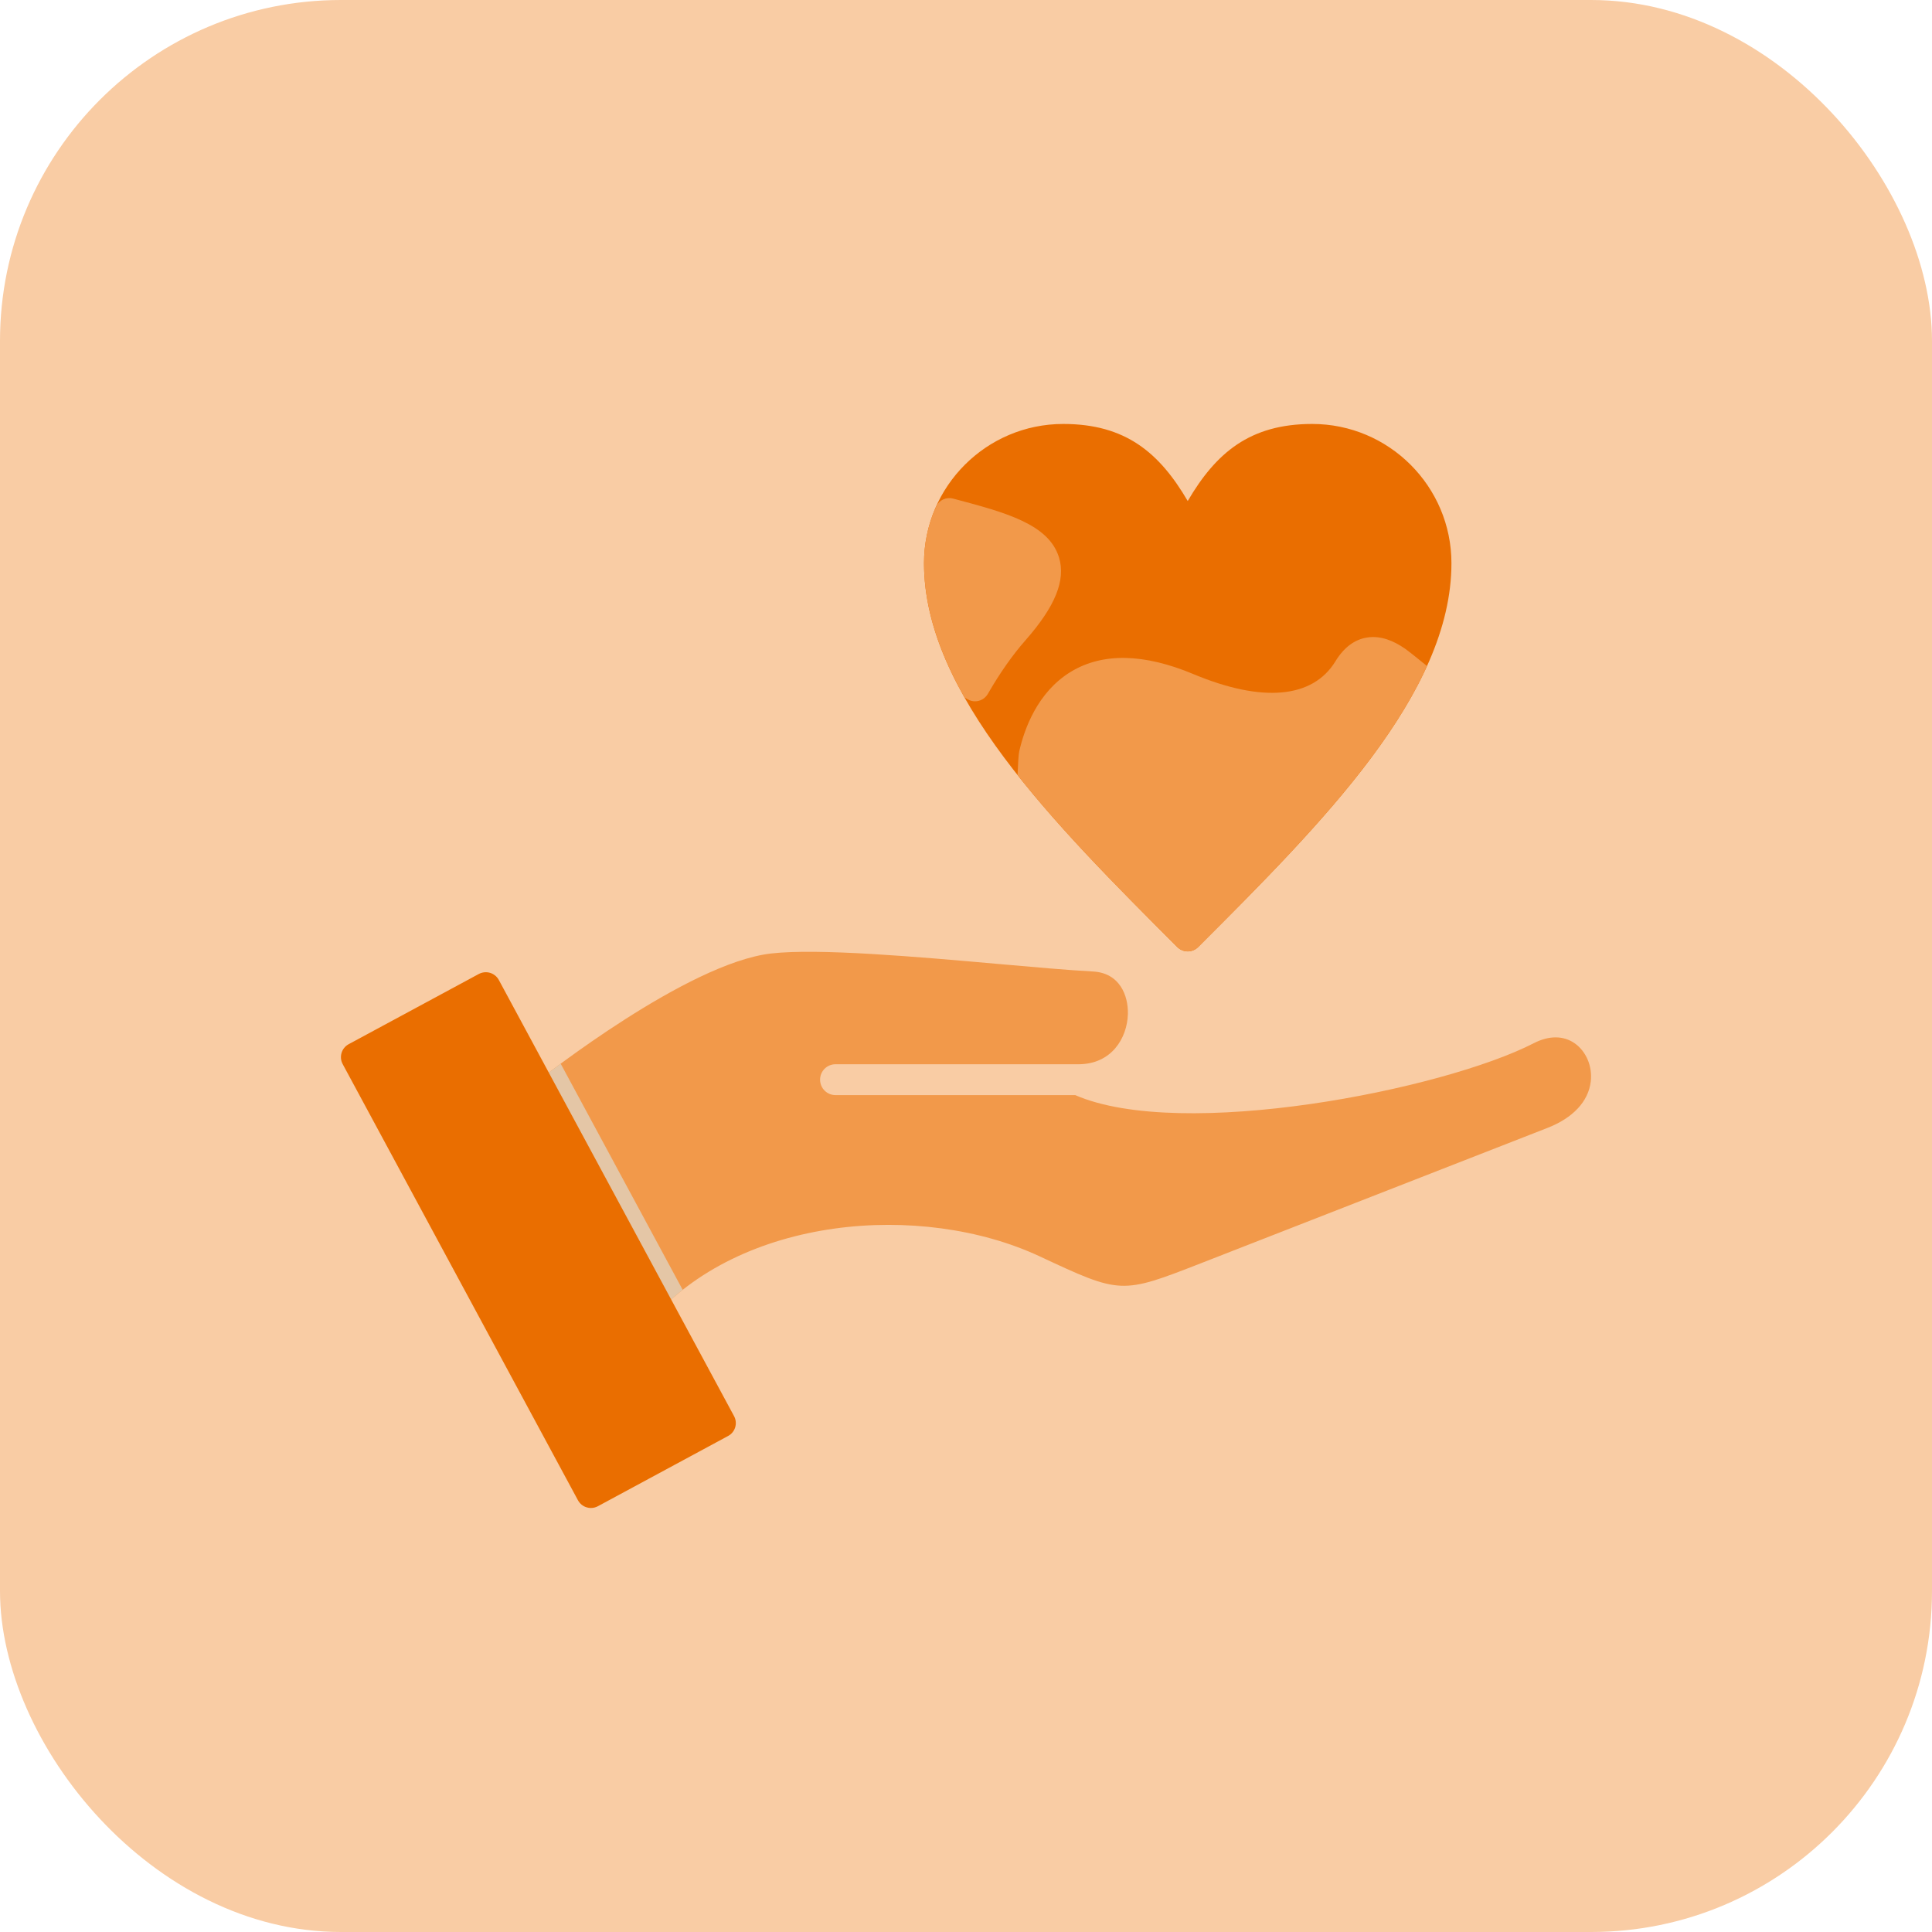
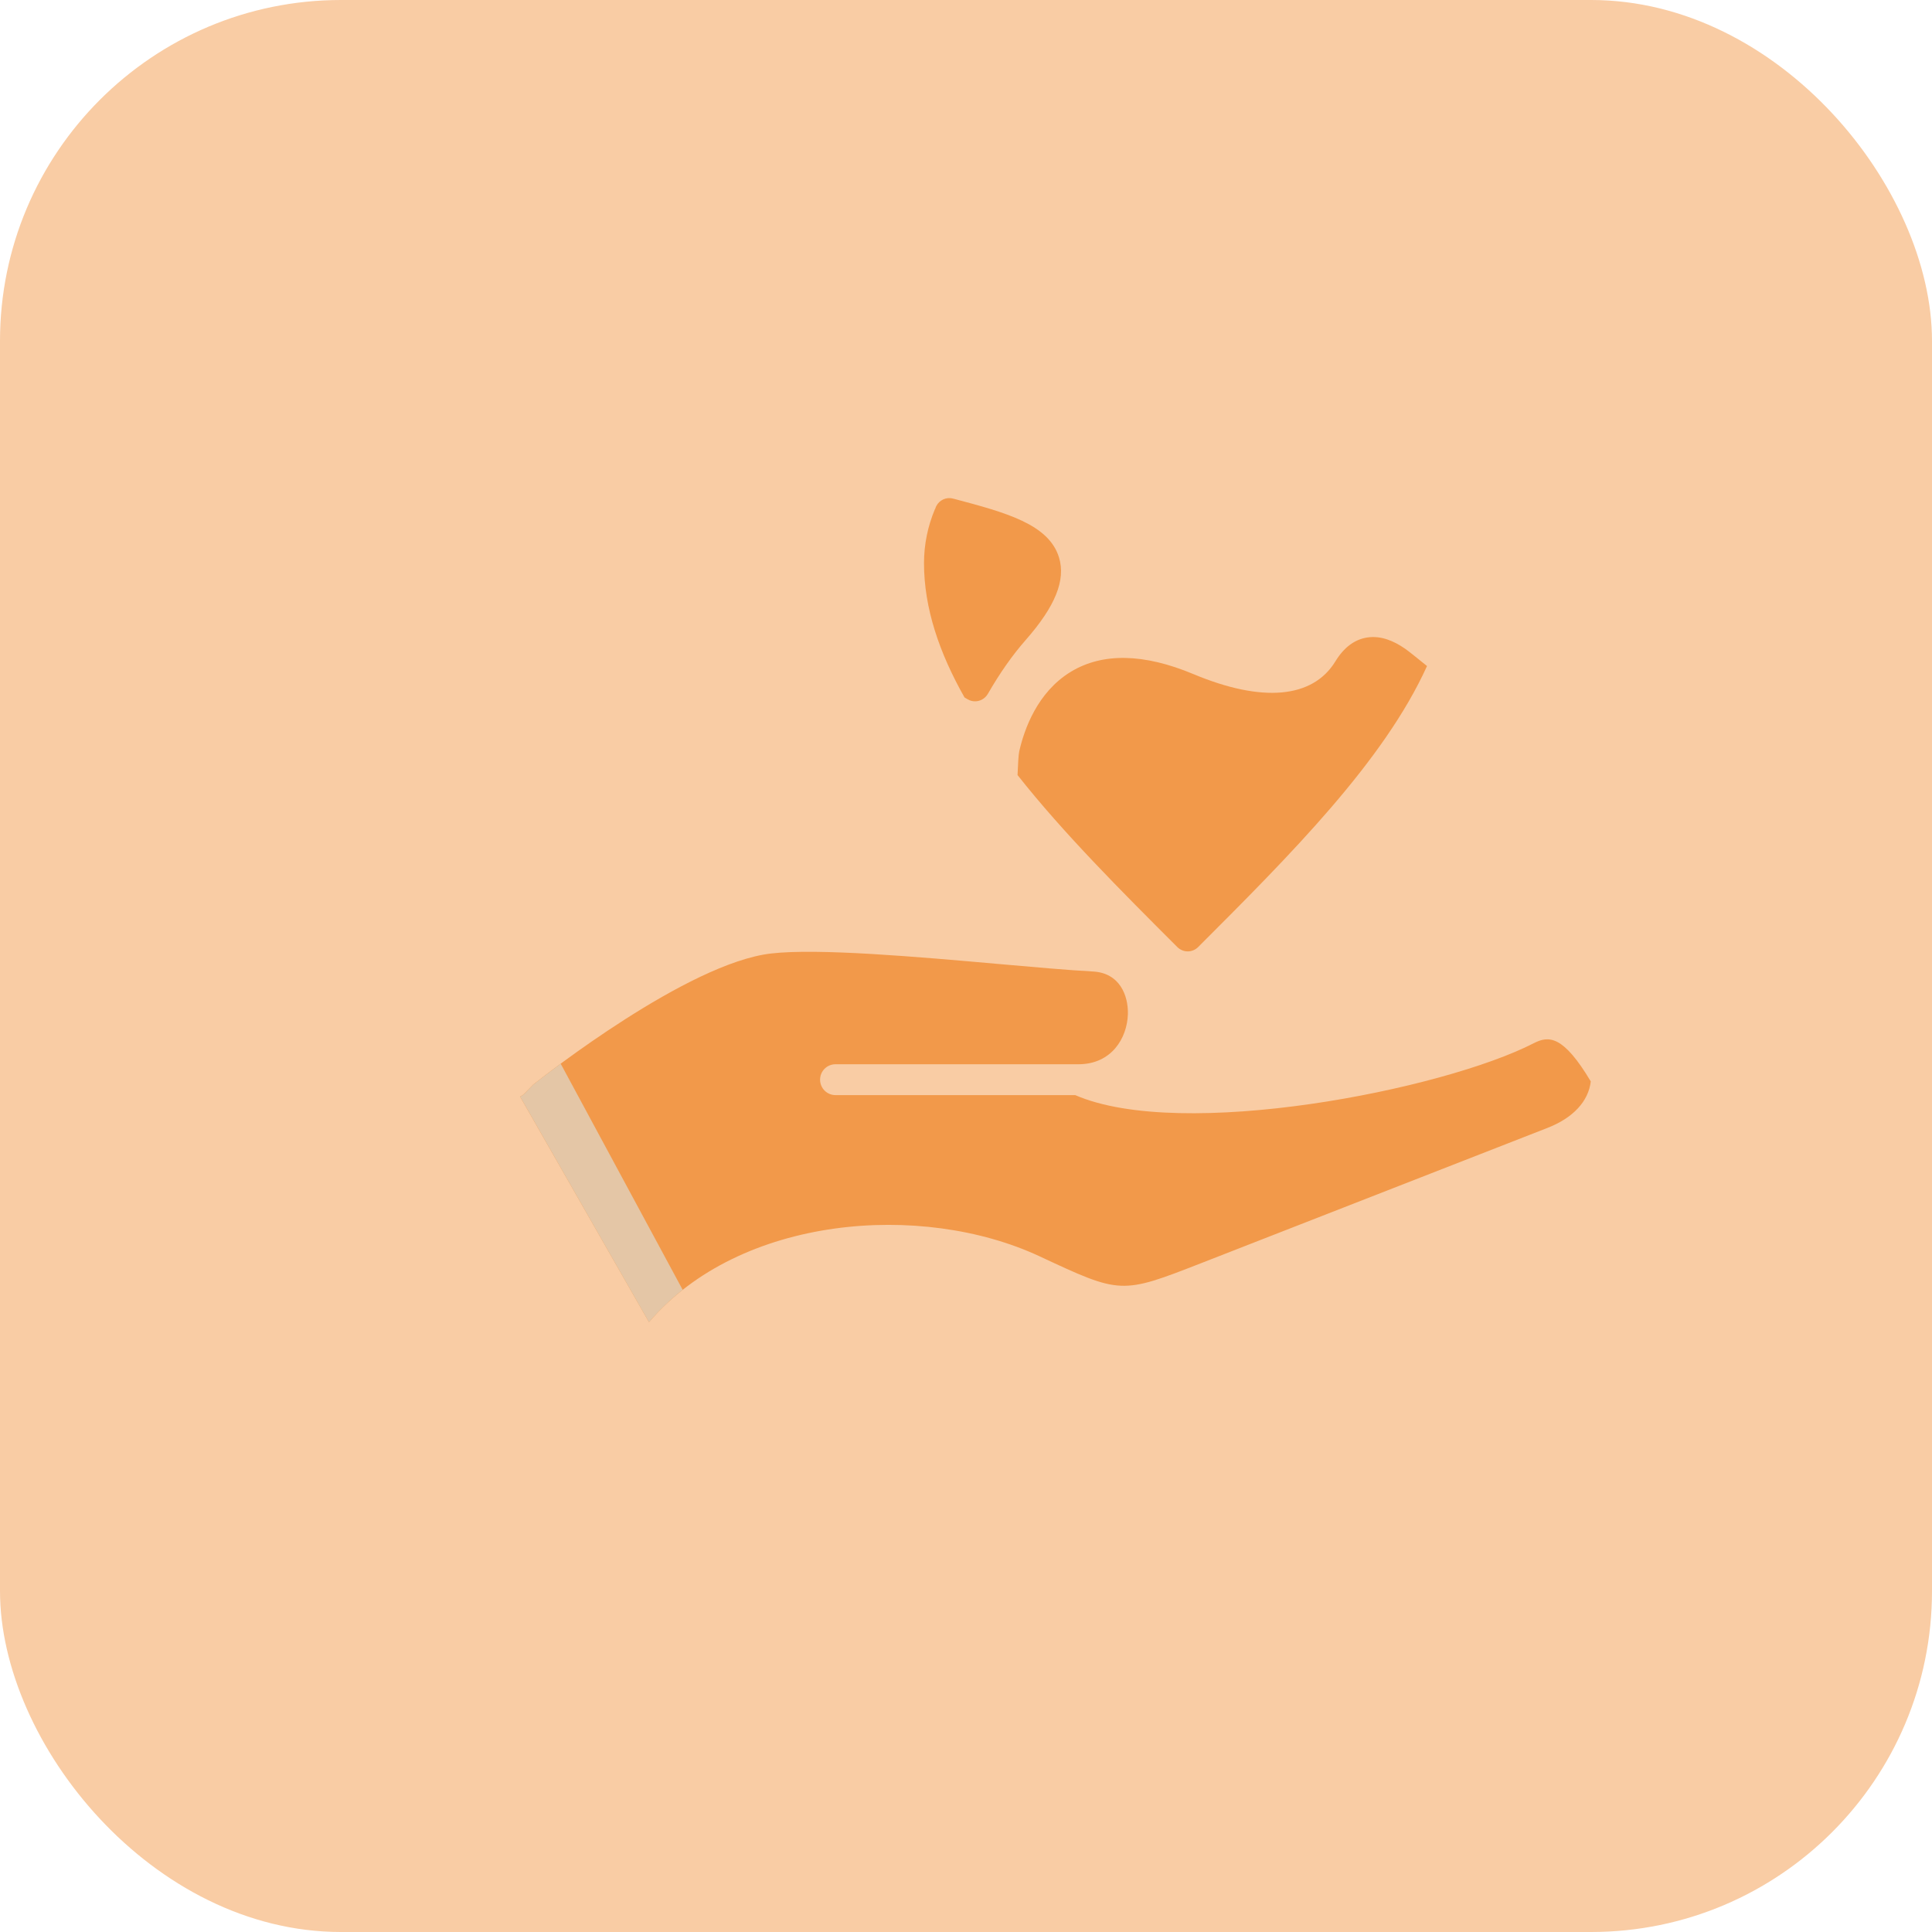
<svg xmlns="http://www.w3.org/2000/svg" width="34" height="34" viewBox="0 0 34 34" fill="none">
  <rect width="34" height="34" rx="6" fill="#F9CCA4" />
  <g clip-path="url(#clip0_4184_60095)">
-     <path fill-rule="evenodd" clip-rule="evenodd" d="M11.421 23.268C13.021 21.392 16.219 21.141 18.295 22.109C19.729 22.779 19.729 22.779 21.137 22.23L27.231 19.85C27.683 19.674 27.954 19.383 27.995 19.031C28.026 18.765 27.914 18.501 27.71 18.359C27.512 18.222 27.258 18.222 26.993 18.358C25.395 19.181 20.795 20.087 18.922 19.272H14.703C14.553 19.272 14.432 19.15 14.432 19C14.432 18.851 14.553 18.729 14.703 18.729H18.977H18.979H18.983C19.561 18.727 19.837 18.27 19.849 17.845C19.857 17.515 19.702 17.122 19.236 17.097C18.796 17.073 18.198 17.02 17.566 16.964C16.155 16.839 14.399 16.684 13.568 16.78C12.1 16.951 9.585 18.927 9.382 19.088L9.236 19.238C9.211 19.264 9.183 19.284 9.152 19.298L11.421 23.268Z" fill="#F2994A" />
+     <path fill-rule="evenodd" clip-rule="evenodd" d="M11.421 23.268C13.021 21.392 16.219 21.141 18.295 22.109C19.729 22.779 19.729 22.779 21.137 22.23L27.231 19.85C27.683 19.674 27.954 19.383 27.995 19.031C27.512 18.222 27.258 18.222 26.993 18.358C25.395 19.181 20.795 20.087 18.922 19.272H14.703C14.553 19.272 14.432 19.15 14.432 19C14.432 18.851 14.553 18.729 14.703 18.729H18.977H18.979H18.983C19.561 18.727 19.837 18.27 19.849 17.845C19.857 17.515 19.702 17.122 19.236 17.097C18.796 17.073 18.198 17.02 17.566 16.964C16.155 16.839 14.399 16.684 13.568 16.78C12.1 16.951 9.585 18.927 9.382 19.088L9.236 19.238C9.211 19.264 9.183 19.284 9.152 19.298L11.421 23.268Z" fill="#F2994A" />
    <path fill-rule="evenodd" clip-rule="evenodd" d="M11.421 23.269C11.6 23.059 11.799 22.869 12.014 22.699L9.867 18.719C9.606 18.911 9.43 19.05 9.382 19.088L9.236 19.239C9.211 19.265 9.183 19.284 9.152 19.298L11.421 23.269Z" fill="#E4C6A6" />
-     <path fill-rule="evenodd" clip-rule="evenodd" d="M10.399 26.538C10.374 26.538 10.349 26.535 10.325 26.527C10.259 26.508 10.204 26.462 10.171 26.402L6.031 18.727C5.963 18.601 6.01 18.444 6.136 18.376L8.427 17.14C8.488 17.108 8.558 17.101 8.624 17.12C8.69 17.14 8.745 17.185 8.778 17.245L12.918 24.921C12.986 25.047 12.939 25.204 12.813 25.271L10.522 26.507C10.483 26.528 10.441 26.538 10.399 26.538Z" fill="#EA6E00" />
-     <path fill-rule="evenodd" clip-rule="evenodd" d="M20.902 16.743C20.836 16.743 20.77 16.717 20.719 16.667C18.528 14.475 16.261 12.209 16.261 9.911C16.261 8.56 17.36 7.461 18.711 7.461C19.81 7.461 20.405 7.969 20.902 8.817C21.399 7.969 21.995 7.461 23.093 7.461C24.444 7.461 25.543 8.56 25.543 9.911C25.543 12.209 23.277 14.475 21.085 16.667C21.035 16.717 20.968 16.743 20.902 16.743Z" fill="#EA6E00" />
    <path fill-rule="evenodd" clip-rule="evenodd" d="M20.902 16.743C20.836 16.743 20.77 16.717 20.719 16.667C19.724 15.672 18.714 14.662 17.907 13.64C17.915 13.446 17.924 13.278 17.937 13.222C18.023 12.843 18.252 12.181 18.847 11.821C19.404 11.484 20.13 11.498 21.002 11.863C22.214 12.37 23.101 12.29 23.5 11.64C23.651 11.392 23.842 11.25 24.067 11.218C24.307 11.183 24.531 11.282 24.718 11.41C24.771 11.445 24.953 11.59 25.113 11.721C24.354 13.398 22.699 15.053 21.085 16.667C21.035 16.717 20.968 16.743 20.902 16.743ZM16.974 12.274C16.531 11.491 16.261 10.703 16.261 9.911C16.261 9.574 16.33 9.254 16.453 8.961L16.457 8.958C16.459 8.95 16.462 8.942 16.465 8.934L16.477 8.906C16.531 8.8 16.654 8.742 16.773 8.775L16.798 8.781C17.689 9.018 18.458 9.222 18.637 9.811C18.758 10.209 18.571 10.671 18.05 11.264C17.819 11.526 17.595 11.845 17.384 12.212C17.335 12.295 17.249 12.342 17.159 12.342C17.115 12.342 17.071 12.331 17.03 12.307L16.974 12.274Z" fill="#F2994A" />
  </g>
  <defs>
    <clipPath id="clip0_4184_60095">
      <rect width="22" height="22" fill="white" transform="translate(6 6)" />
    </clipPath>
  </defs>
</svg>